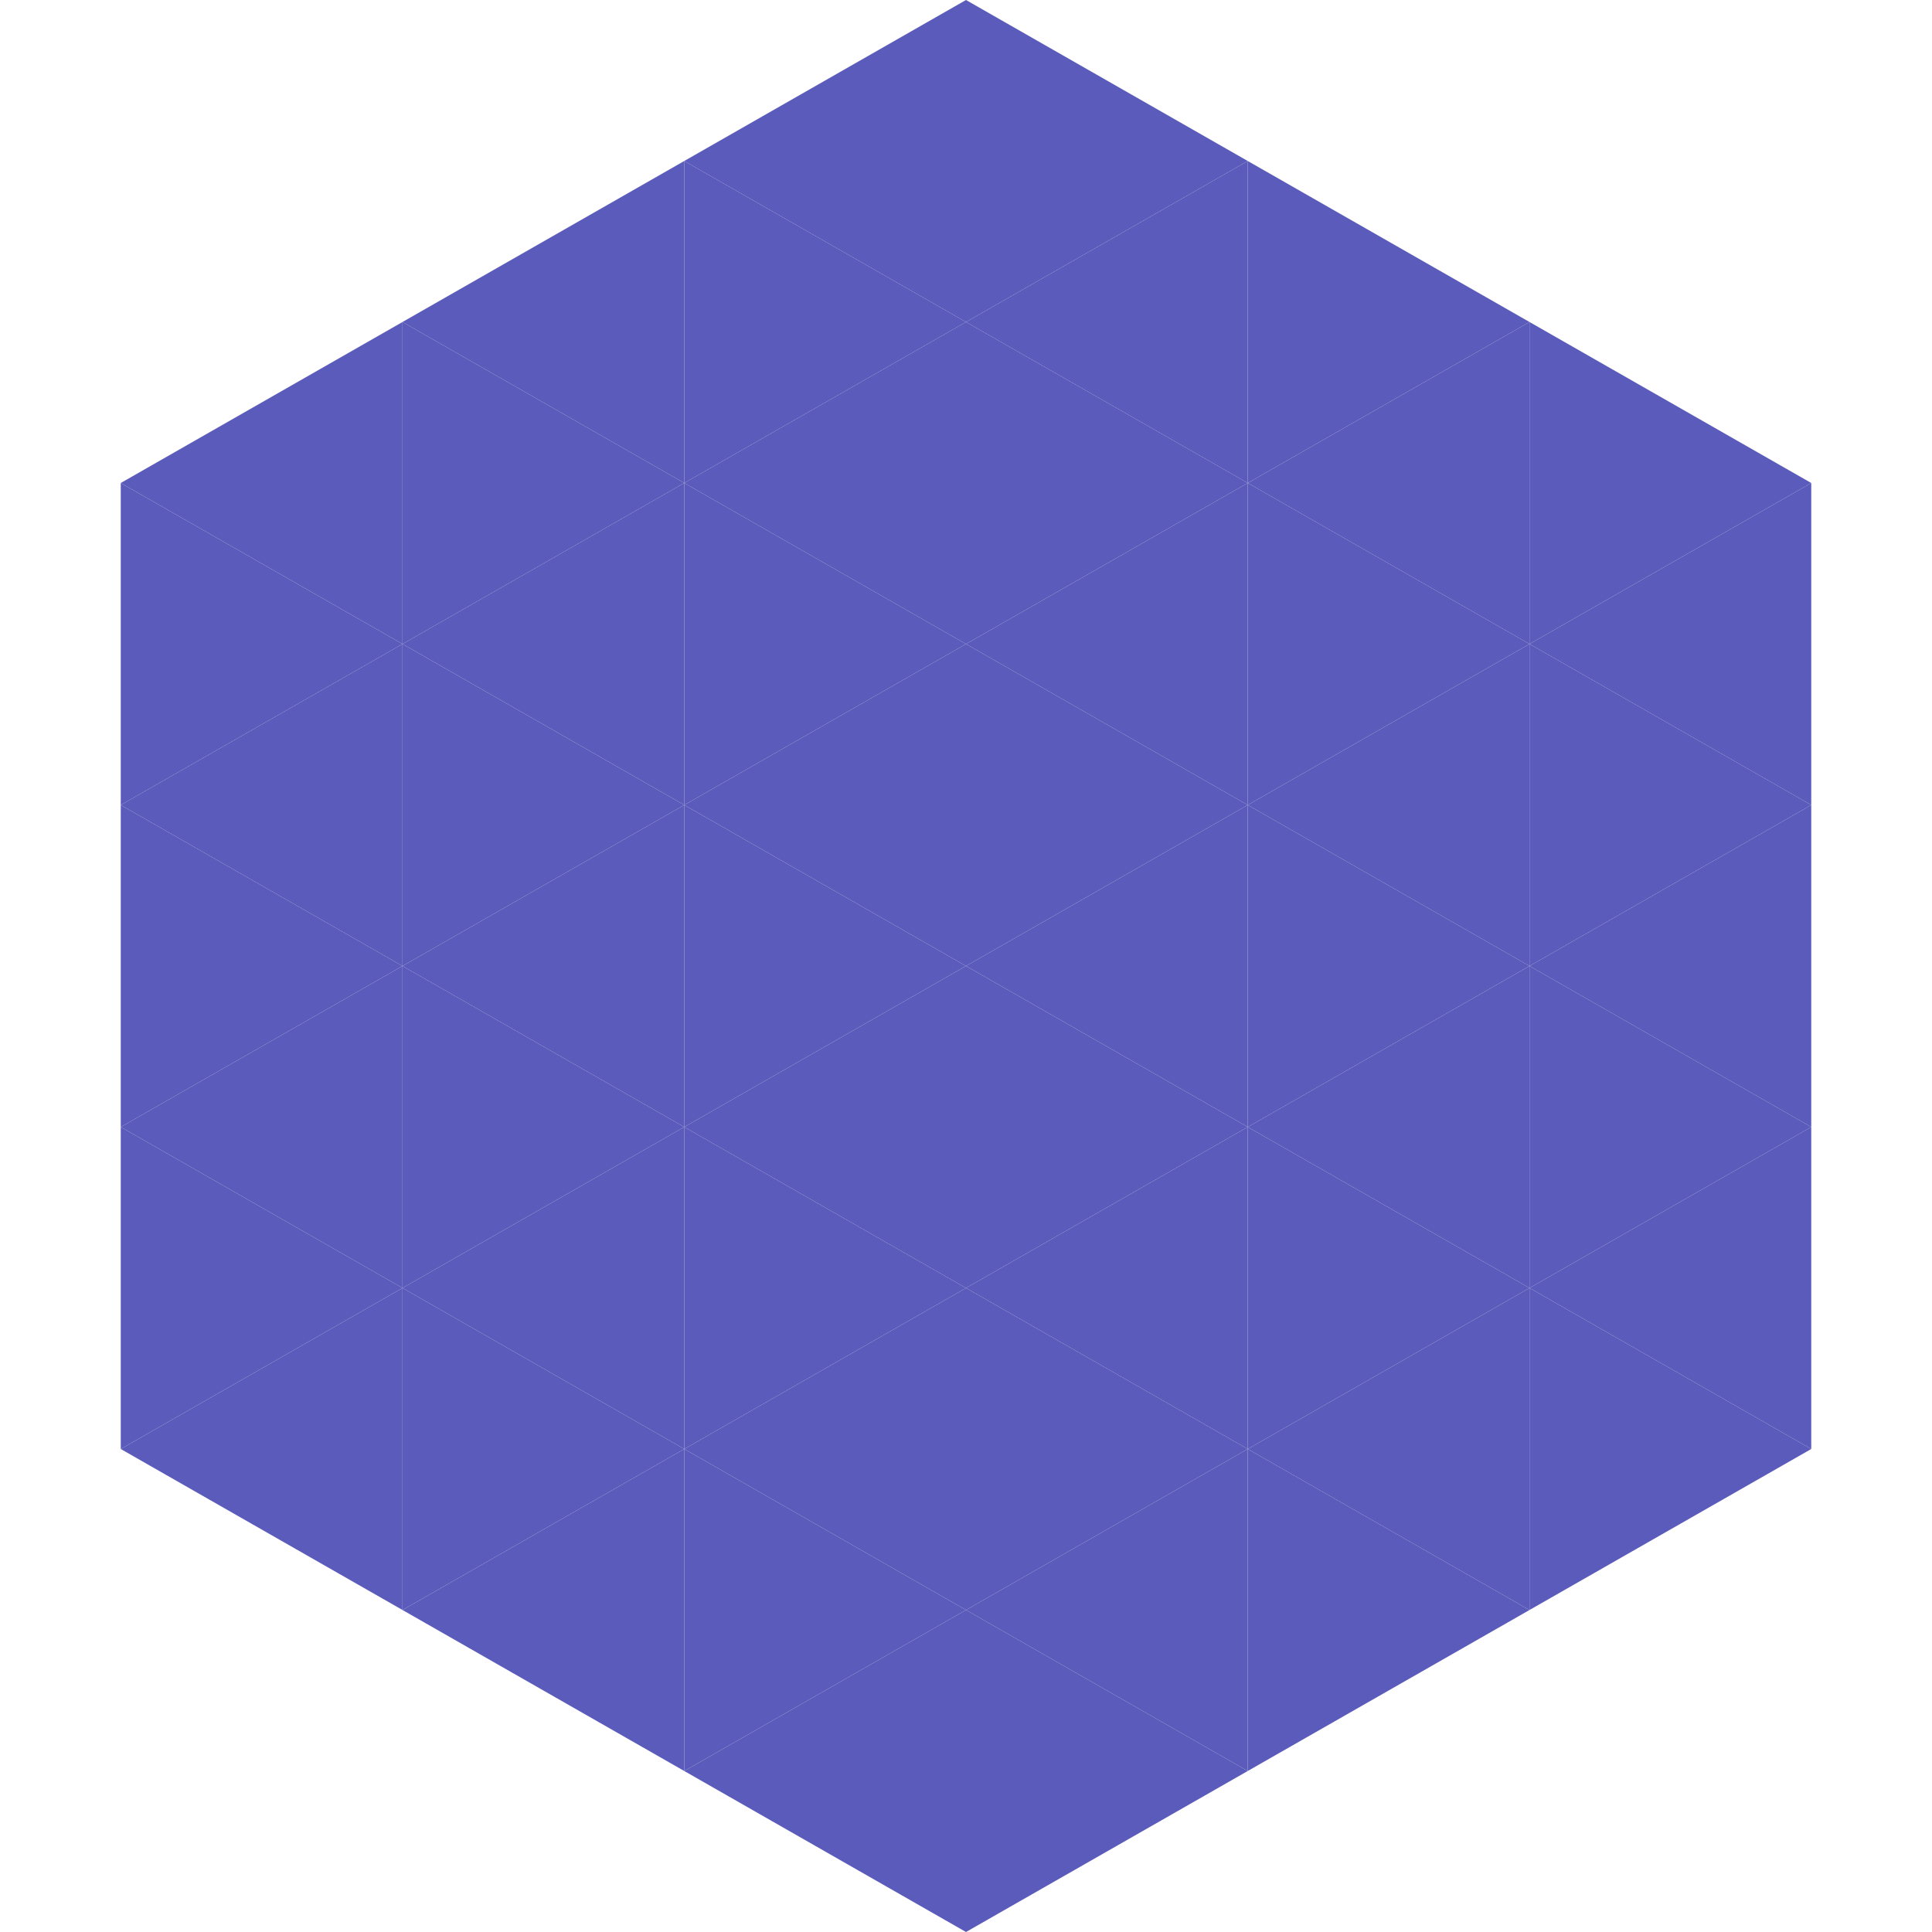
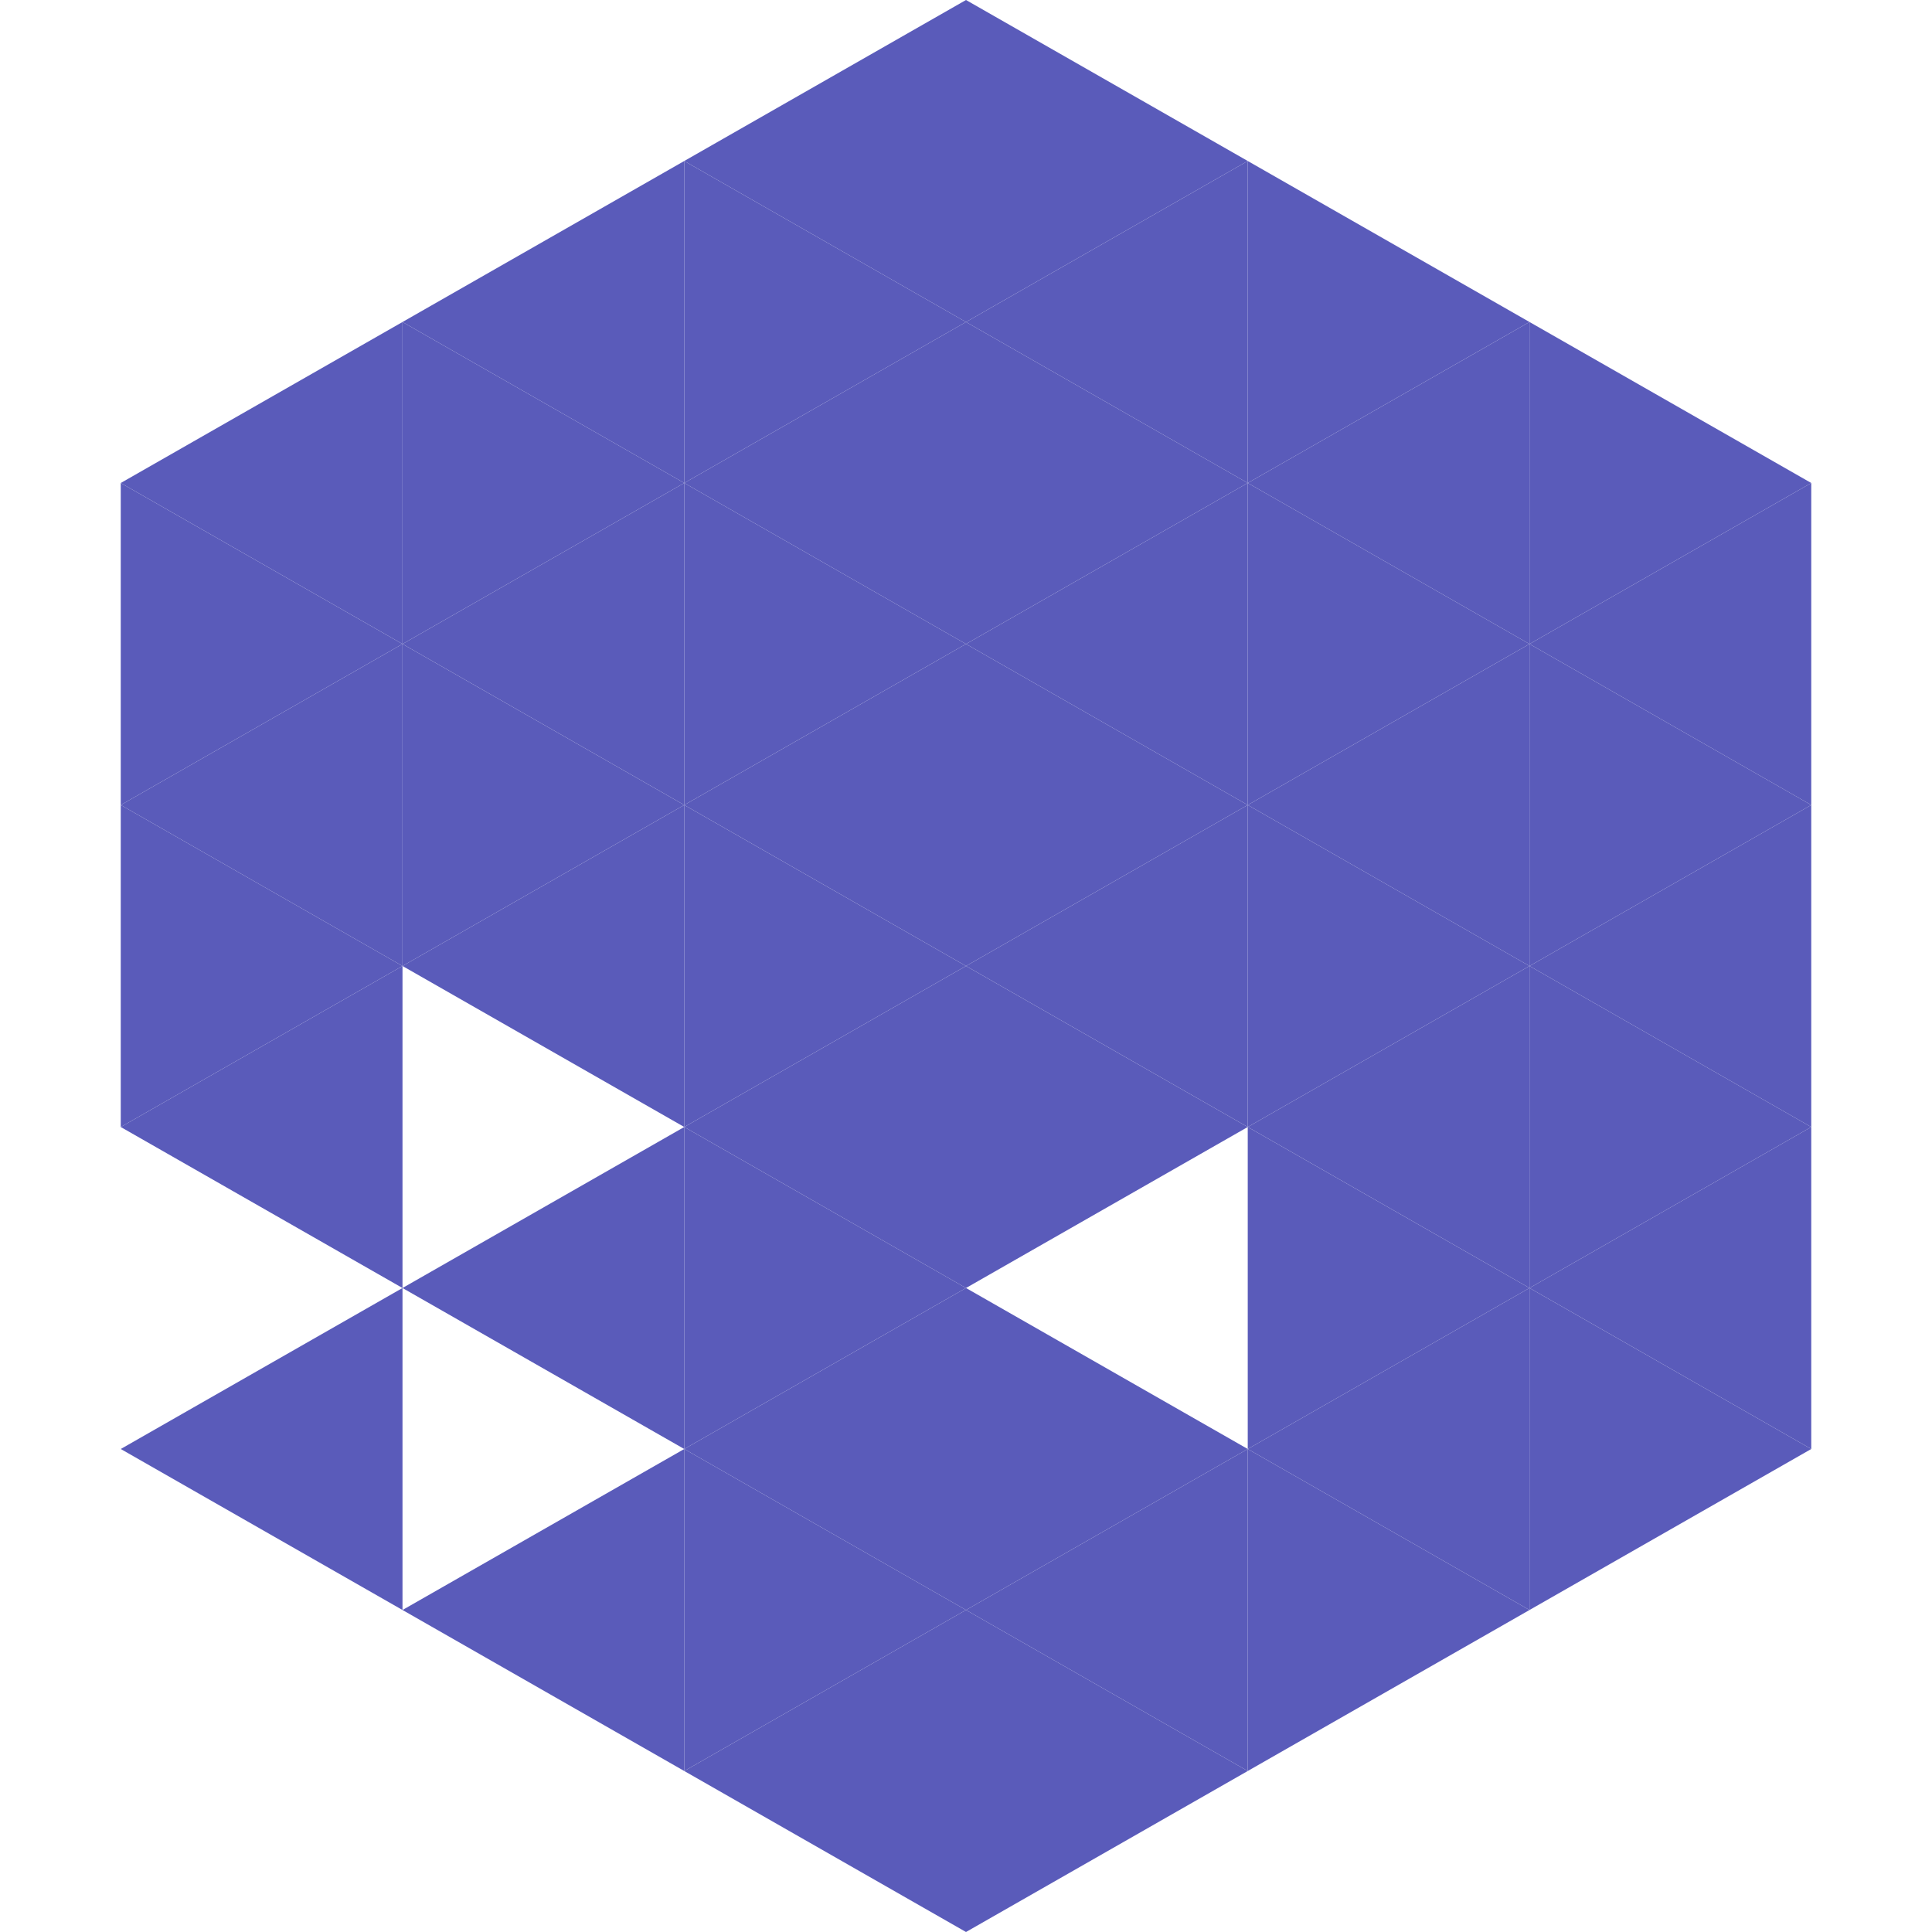
<svg xmlns="http://www.w3.org/2000/svg" width="240" height="240">
  <polygon points="50,40 15,60 50,80" style="fill:rgb(90,91,186)" />
  <polygon points="190,40 225,60 190,80" style="fill:rgb(90,91,186)" />
  <polygon points="15,60 50,80 15,100" style="fill:rgb(90,91,186)" />
  <polygon points="225,60 190,80 225,100" style="fill:rgb(90,91,186)" />
  <polygon points="50,80 15,100 50,120" style="fill:rgb(90,91,186)" />
  <polygon points="190,80 225,100 190,120" style="fill:rgb(90,91,186)" />
  <polygon points="15,100 50,120 15,140" style="fill:rgb(90,91,186)" />
  <polygon points="225,100 190,120 225,140" style="fill:rgb(90,91,186)" />
  <polygon points="50,120 15,140 50,160" style="fill:rgb(90,91,186)" />
  <polygon points="190,120 225,140 190,160" style="fill:rgb(90,91,186)" />
-   <polygon points="15,140 50,160 15,180" style="fill:rgb(90,91,186)" />
  <polygon points="225,140 190,160 225,180" style="fill:rgb(90,91,186)" />
  <polygon points="50,160 15,180 50,200" style="fill:rgb(90,91,186)" />
  <polygon points="190,160 225,180 190,200" style="fill:rgb(90,91,186)" />
  <polygon points="15,180 50,200 15,220" style="fill:rgb(255,255,255); fill-opacity:0" />
  <polygon points="225,180 190,200 225,220" style="fill:rgb(255,255,255); fill-opacity:0" />
  <polygon points="50,0 85,20 50,40" style="fill:rgb(255,255,255); fill-opacity:0" />
  <polygon points="190,0 155,20 190,40" style="fill:rgb(255,255,255); fill-opacity:0" />
  <polygon points="85,20 50,40 85,60" style="fill:rgb(90,91,186)" />
  <polygon points="155,20 190,40 155,60" style="fill:rgb(90,91,186)" />
  <polygon points="50,40 85,60 50,80" style="fill:rgb(90,91,186)" />
  <polygon points="190,40 155,60 190,80" style="fill:rgb(90,91,186)" />
  <polygon points="85,60 50,80 85,100" style="fill:rgb(90,91,186)" />
  <polygon points="155,60 190,80 155,100" style="fill:rgb(90,91,186)" />
  <polygon points="50,80 85,100 50,120" style="fill:rgb(90,91,186)" />
  <polygon points="190,80 155,100 190,120" style="fill:rgb(90,91,186)" />
  <polygon points="85,100 50,120 85,140" style="fill:rgb(90,91,186)" />
  <polygon points="155,100 190,120 155,140" style="fill:rgb(90,91,186)" />
-   <polygon points="50,120 85,140 50,160" style="fill:rgb(90,91,186)" />
  <polygon points="190,120 155,140 190,160" style="fill:rgb(90,91,186)" />
  <polygon points="85,140 50,160 85,180" style="fill:rgb(90,91,186)" />
  <polygon points="155,140 190,160 155,180" style="fill:rgb(90,91,186)" />
-   <polygon points="50,160 85,180 50,200" style="fill:rgb(90,91,186)" />
  <polygon points="190,160 155,180 190,200" style="fill:rgb(90,91,186)" />
  <polygon points="85,180 50,200 85,220" style="fill:rgb(90,91,186)" />
  <polygon points="155,180 190,200 155,220" style="fill:rgb(90,91,186)" />
  <polygon points="120,0 85,20 120,40" style="fill:rgb(90,91,186)" />
  <polygon points="120,0 155,20 120,40" style="fill:rgb(90,91,186)" />
  <polygon points="85,20 120,40 85,60" style="fill:rgb(90,91,186)" />
  <polygon points="155,20 120,40 155,60" style="fill:rgb(90,91,186)" />
  <polygon points="120,40 85,60 120,80" style="fill:rgb(90,91,186)" />
  <polygon points="120,40 155,60 120,80" style="fill:rgb(90,91,186)" />
  <polygon points="85,60 120,80 85,100" style="fill:rgb(90,91,186)" />
  <polygon points="155,60 120,80 155,100" style="fill:rgb(90,91,186)" />
  <polygon points="120,80 85,100 120,120" style="fill:rgb(90,91,186)" />
  <polygon points="120,80 155,100 120,120" style="fill:rgb(90,91,186)" />
  <polygon points="85,100 120,120 85,140" style="fill:rgb(90,91,186)" />
  <polygon points="155,100 120,120 155,140" style="fill:rgb(90,91,186)" />
  <polygon points="120,120 85,140 120,160" style="fill:rgb(90,91,186)" />
  <polygon points="120,120 155,140 120,160" style="fill:rgb(90,91,186)" />
  <polygon points="85,140 120,160 85,180" style="fill:rgb(90,91,186)" />
-   <polygon points="155,140 120,160 155,180" style="fill:rgb(90,91,186)" />
  <polygon points="120,160 85,180 120,200" style="fill:rgb(90,91,186)" />
  <polygon points="120,160 155,180 120,200" style="fill:rgb(90,91,186)" />
  <polygon points="85,180 120,200 85,220" style="fill:rgb(90,91,186)" />
  <polygon points="155,180 120,200 155,220" style="fill:rgb(90,91,186)" />
  <polygon points="120,200 85,220 120,240" style="fill:rgb(90,91,186)" />
  <polygon points="120,200 155,220 120,240" style="fill:rgb(90,91,186)" />
  <polygon points="85,220 120,240 85,260" style="fill:rgb(255,255,255); fill-opacity:0" />
  <polygon points="155,220 120,240 155,260" style="fill:rgb(255,255,255); fill-opacity:0" />
</svg>